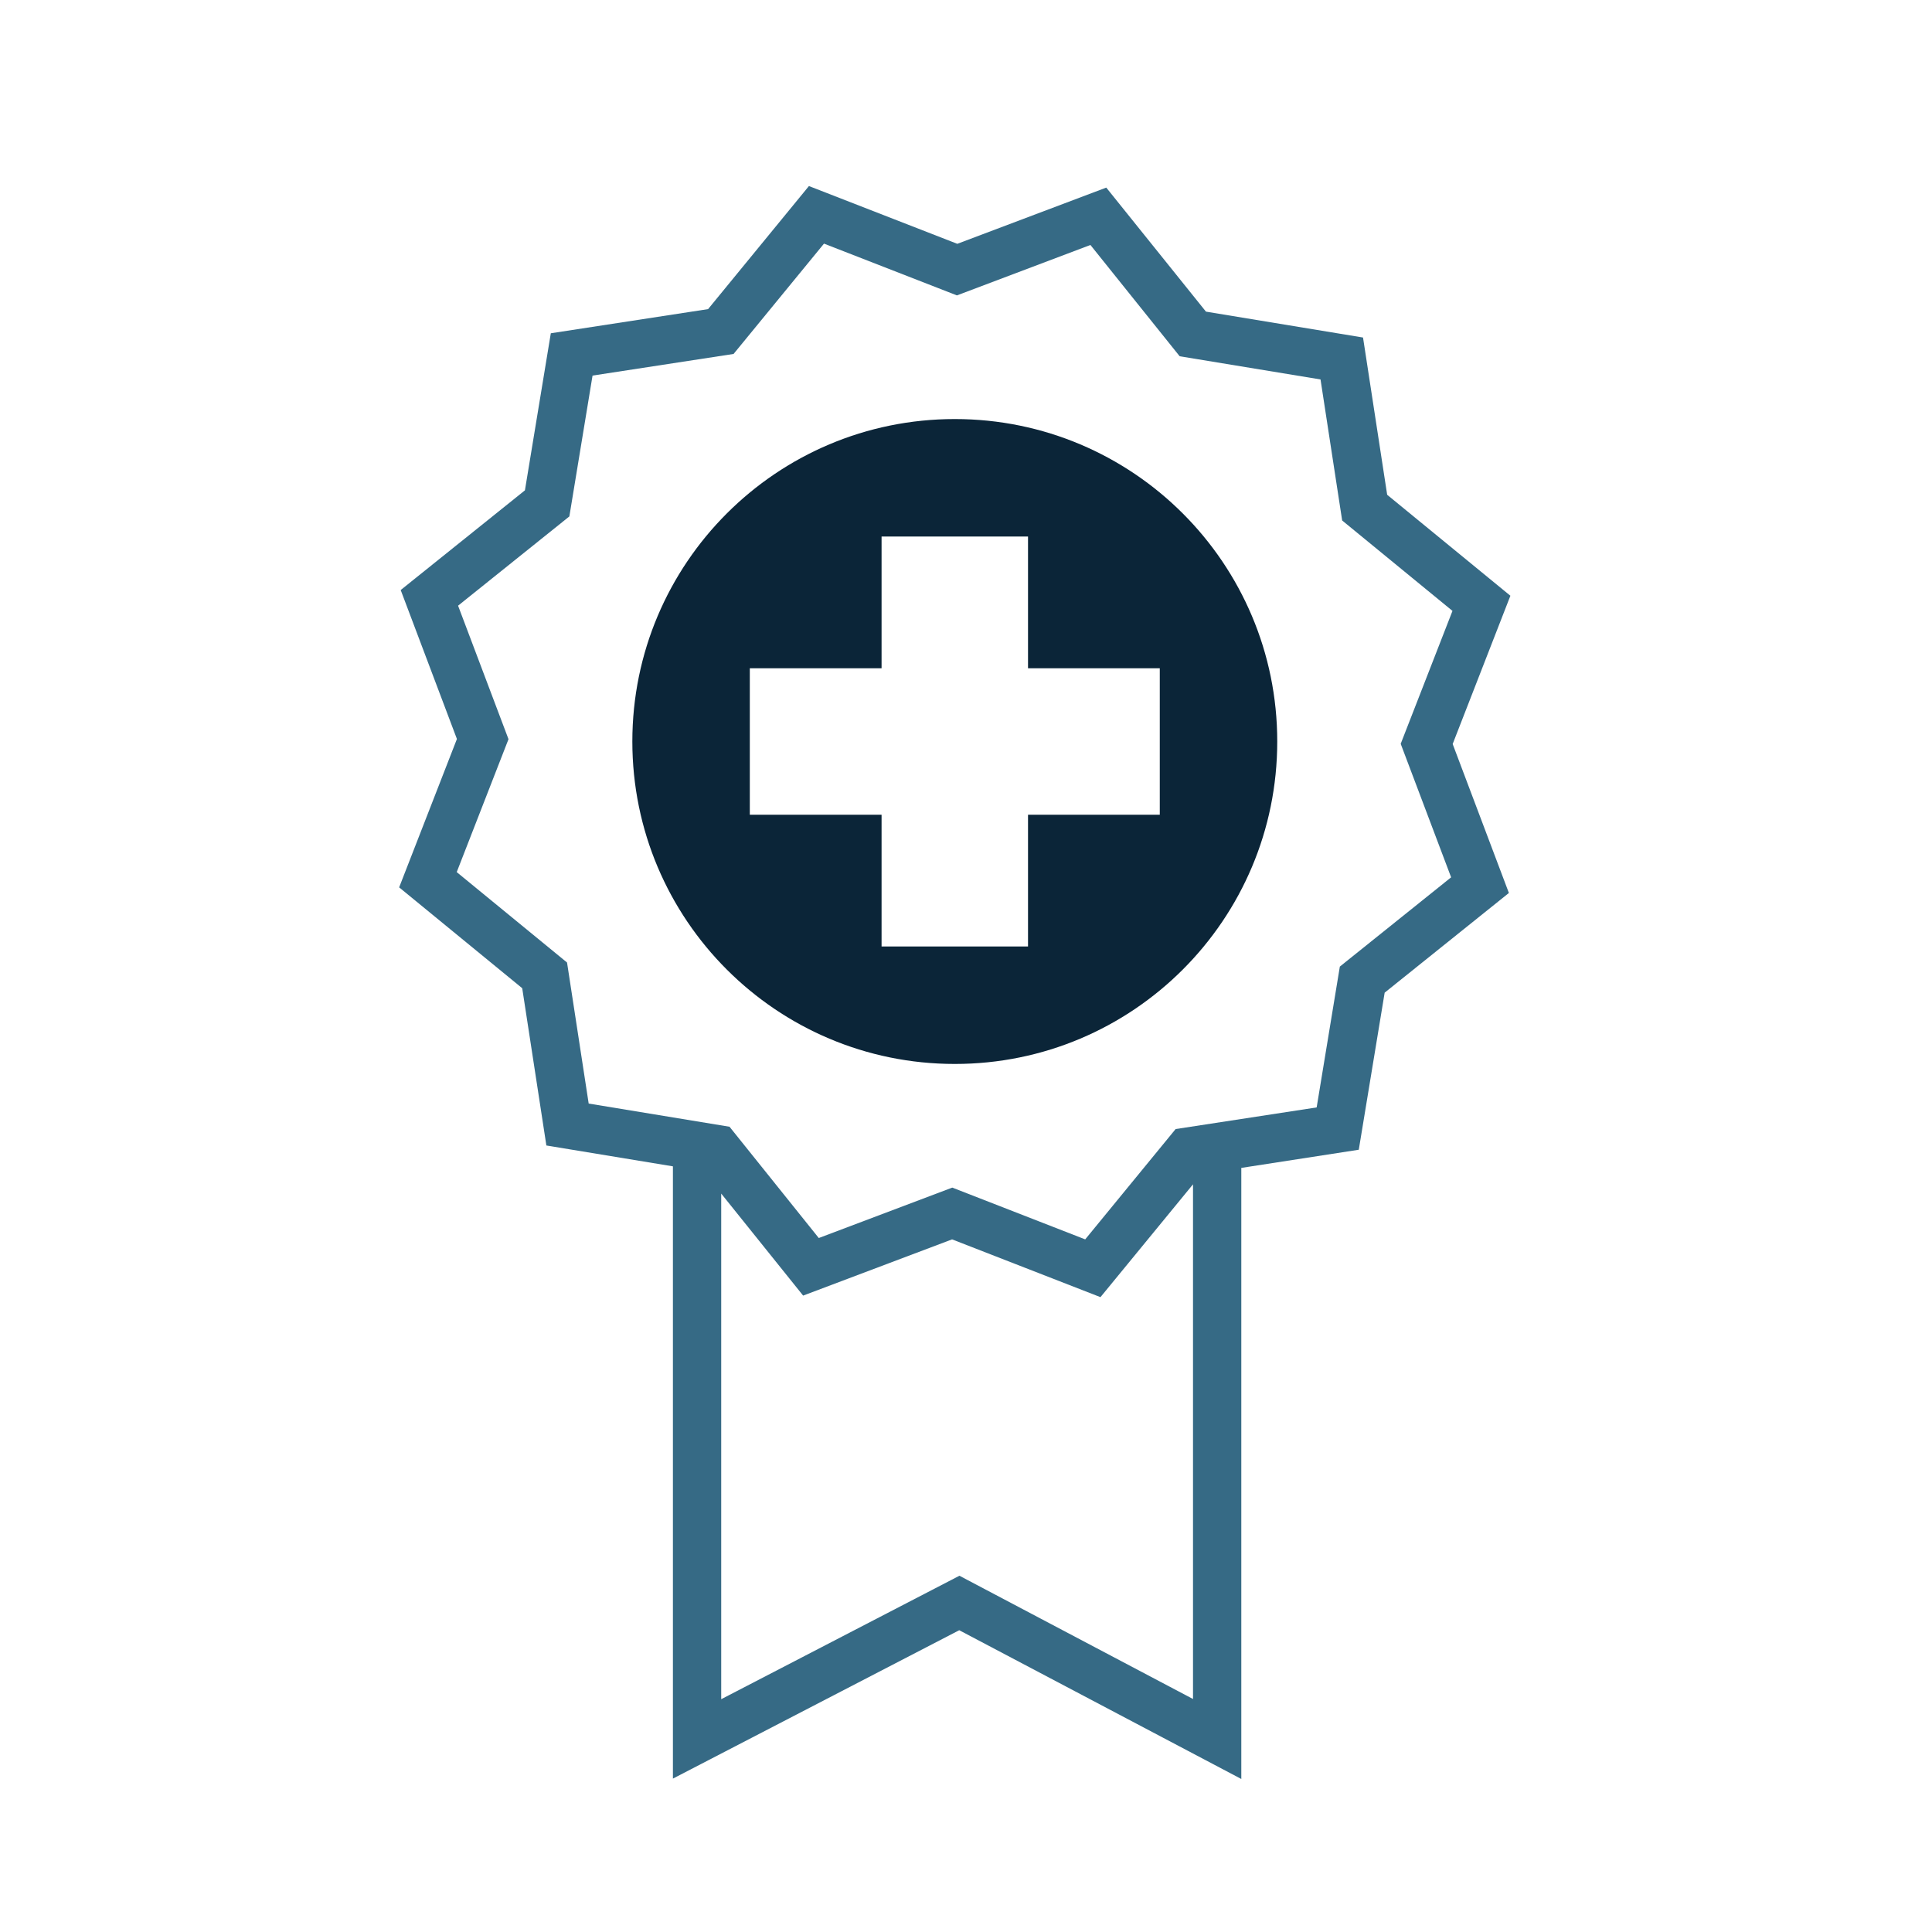
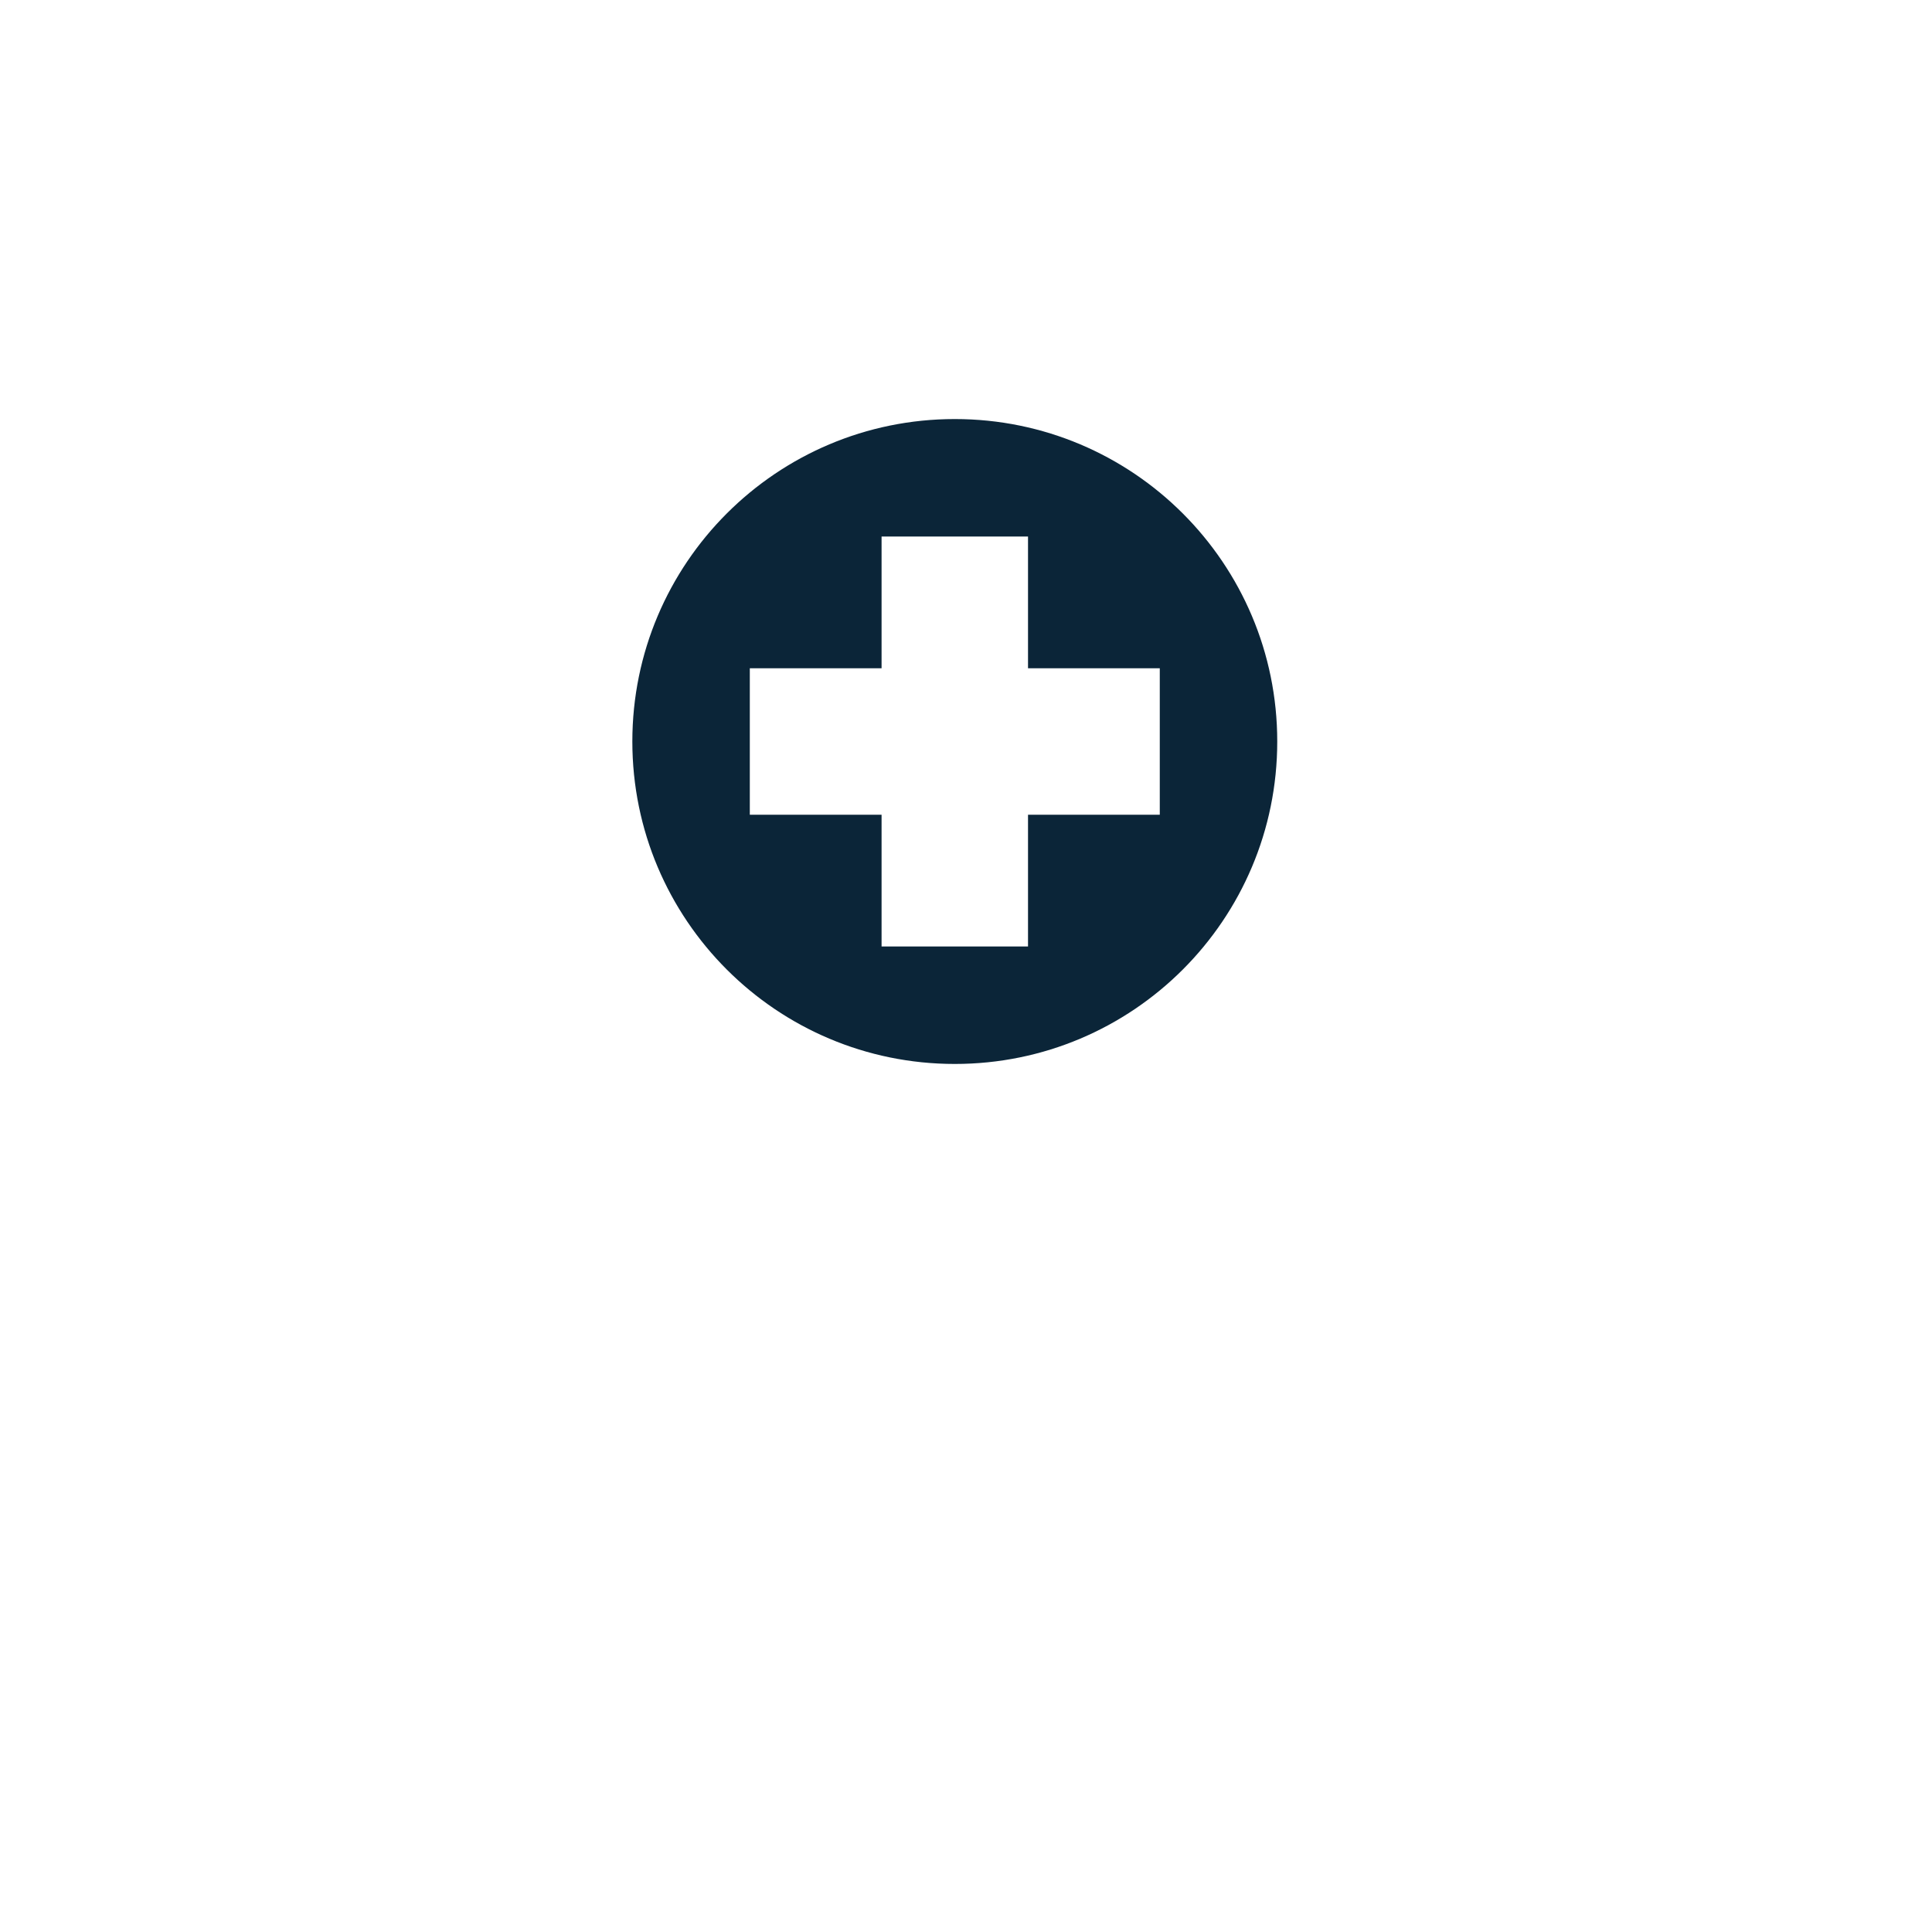
<svg xmlns="http://www.w3.org/2000/svg" id="Ebene_1" width="100" height="100" viewBox="0 0 100 100">
  <defs>
    <style>.cls-1{fill:#366a85;}.cls-1,.cls-2{stroke-width:0px;}.cls-2{fill:#0b2538;}</style>
  </defs>
  <path class="cls-2" d="m49.42,21.69c-9.22,0-16.69,7.47-16.69,16.69s7.47,16.69,16.69,16.69,16.69-7.47,16.69-16.69-7.47-16.69-16.69-16.69Zm10.61,20.48h-6.82v6.82h-7.58v-6.82h-6.82v-7.58h6.82v-6.82h7.58v6.82h6.82v7.58Z" />
-   <path class="cls-1" d="m78.17,30.83l-6.37-5.22-1.25-8.14-8.13-1.34-5.16-6.42-7.71,2.91-7.68-2.99-5.22,6.37-8.14,1.25-1.34,8.13-6.43,5.16,2.91,7.71-2.99,7.68,6.37,5.22,1.25,8.14,6.55,1.08v31.69l14.82-7.68,14.6,7.7v-31.63l6.08-.94,1.34-8.13,6.43-5.16-2.91-7.71,2.99-7.68Zm-28.51,50.73l-12.33,6.39v-26.17l4.24,5.28,7.71-2.91,7.68,2.99,4.79-5.84v26.64l-12.09-6.38Zm25.45-36.15l-5.76,4.62-1.2,7.29-7.3,1.12-4.68,5.71-6.88-2.68-6.91,2.61-4.62-5.76-7.29-1.2-1.12-7.3-5.71-4.68,2.68-6.88-2.61-6.91,5.76-4.62,1.2-7.29,7.3-1.12,4.68-5.71,6.88,2.68,6.91-2.61,4.62,5.76,7.29,1.2,1.12,7.3,5.71,4.68-2.68,6.88,2.61,6.91Z" />
</svg>